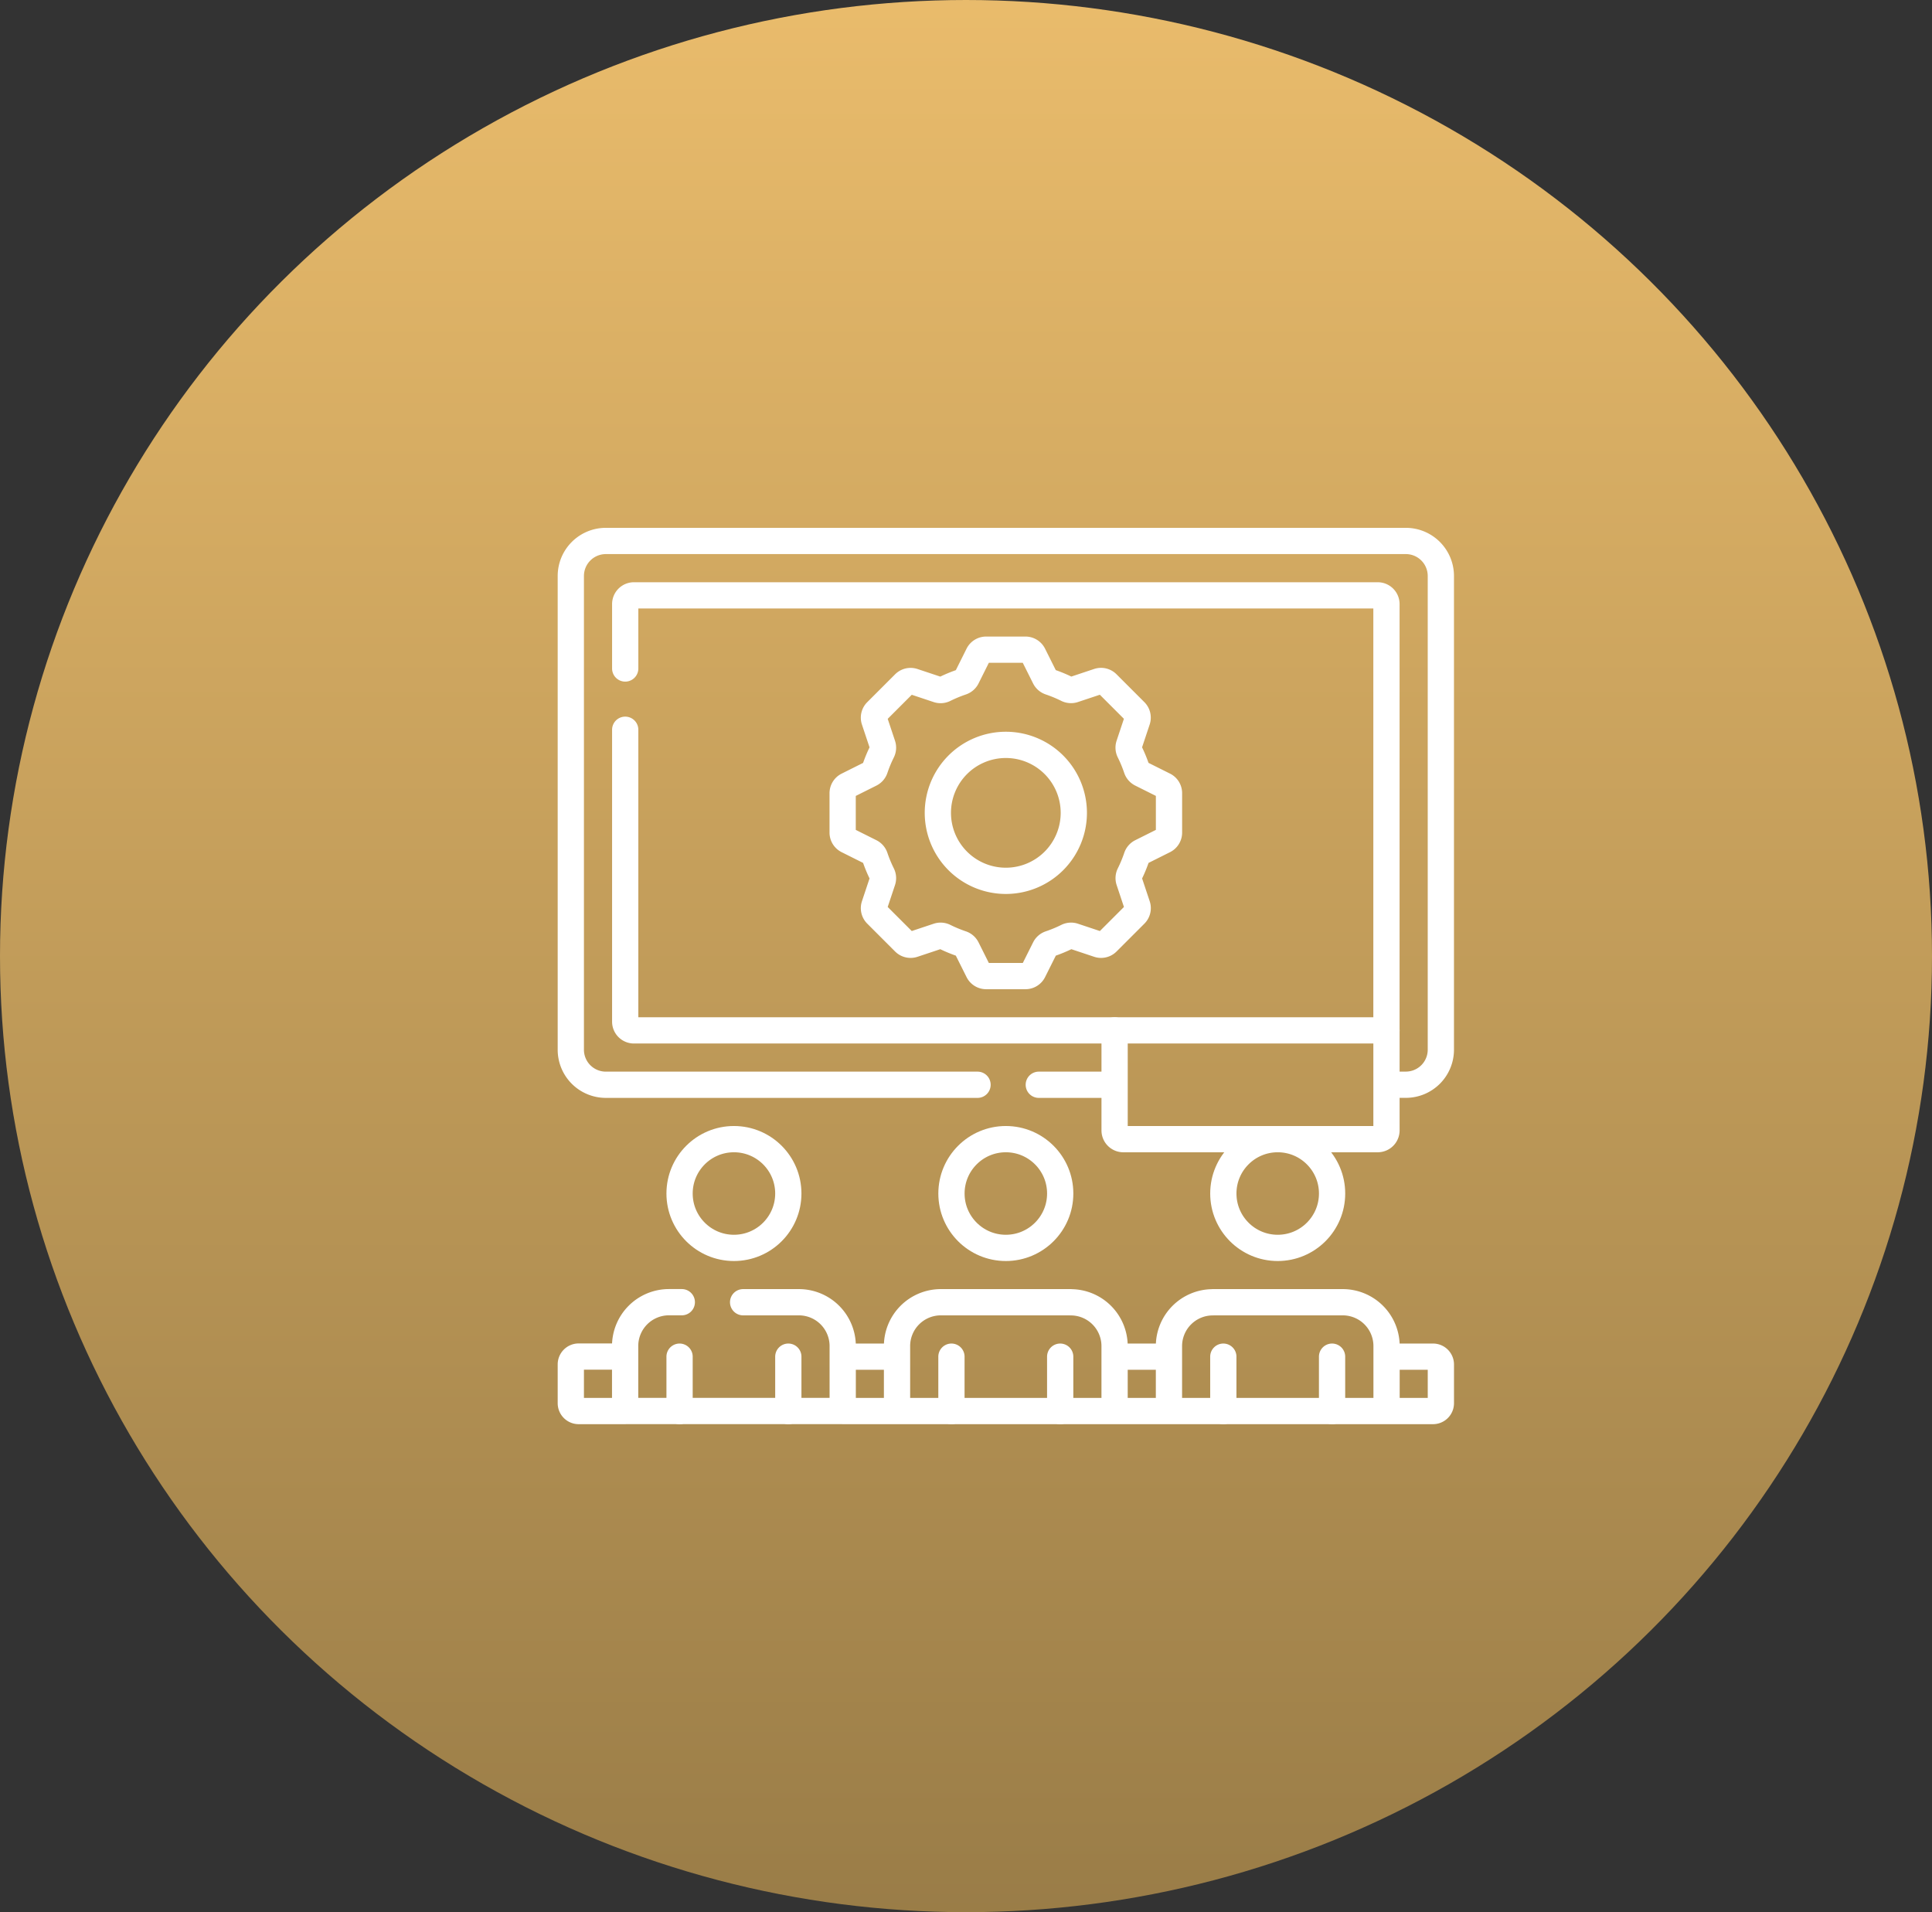
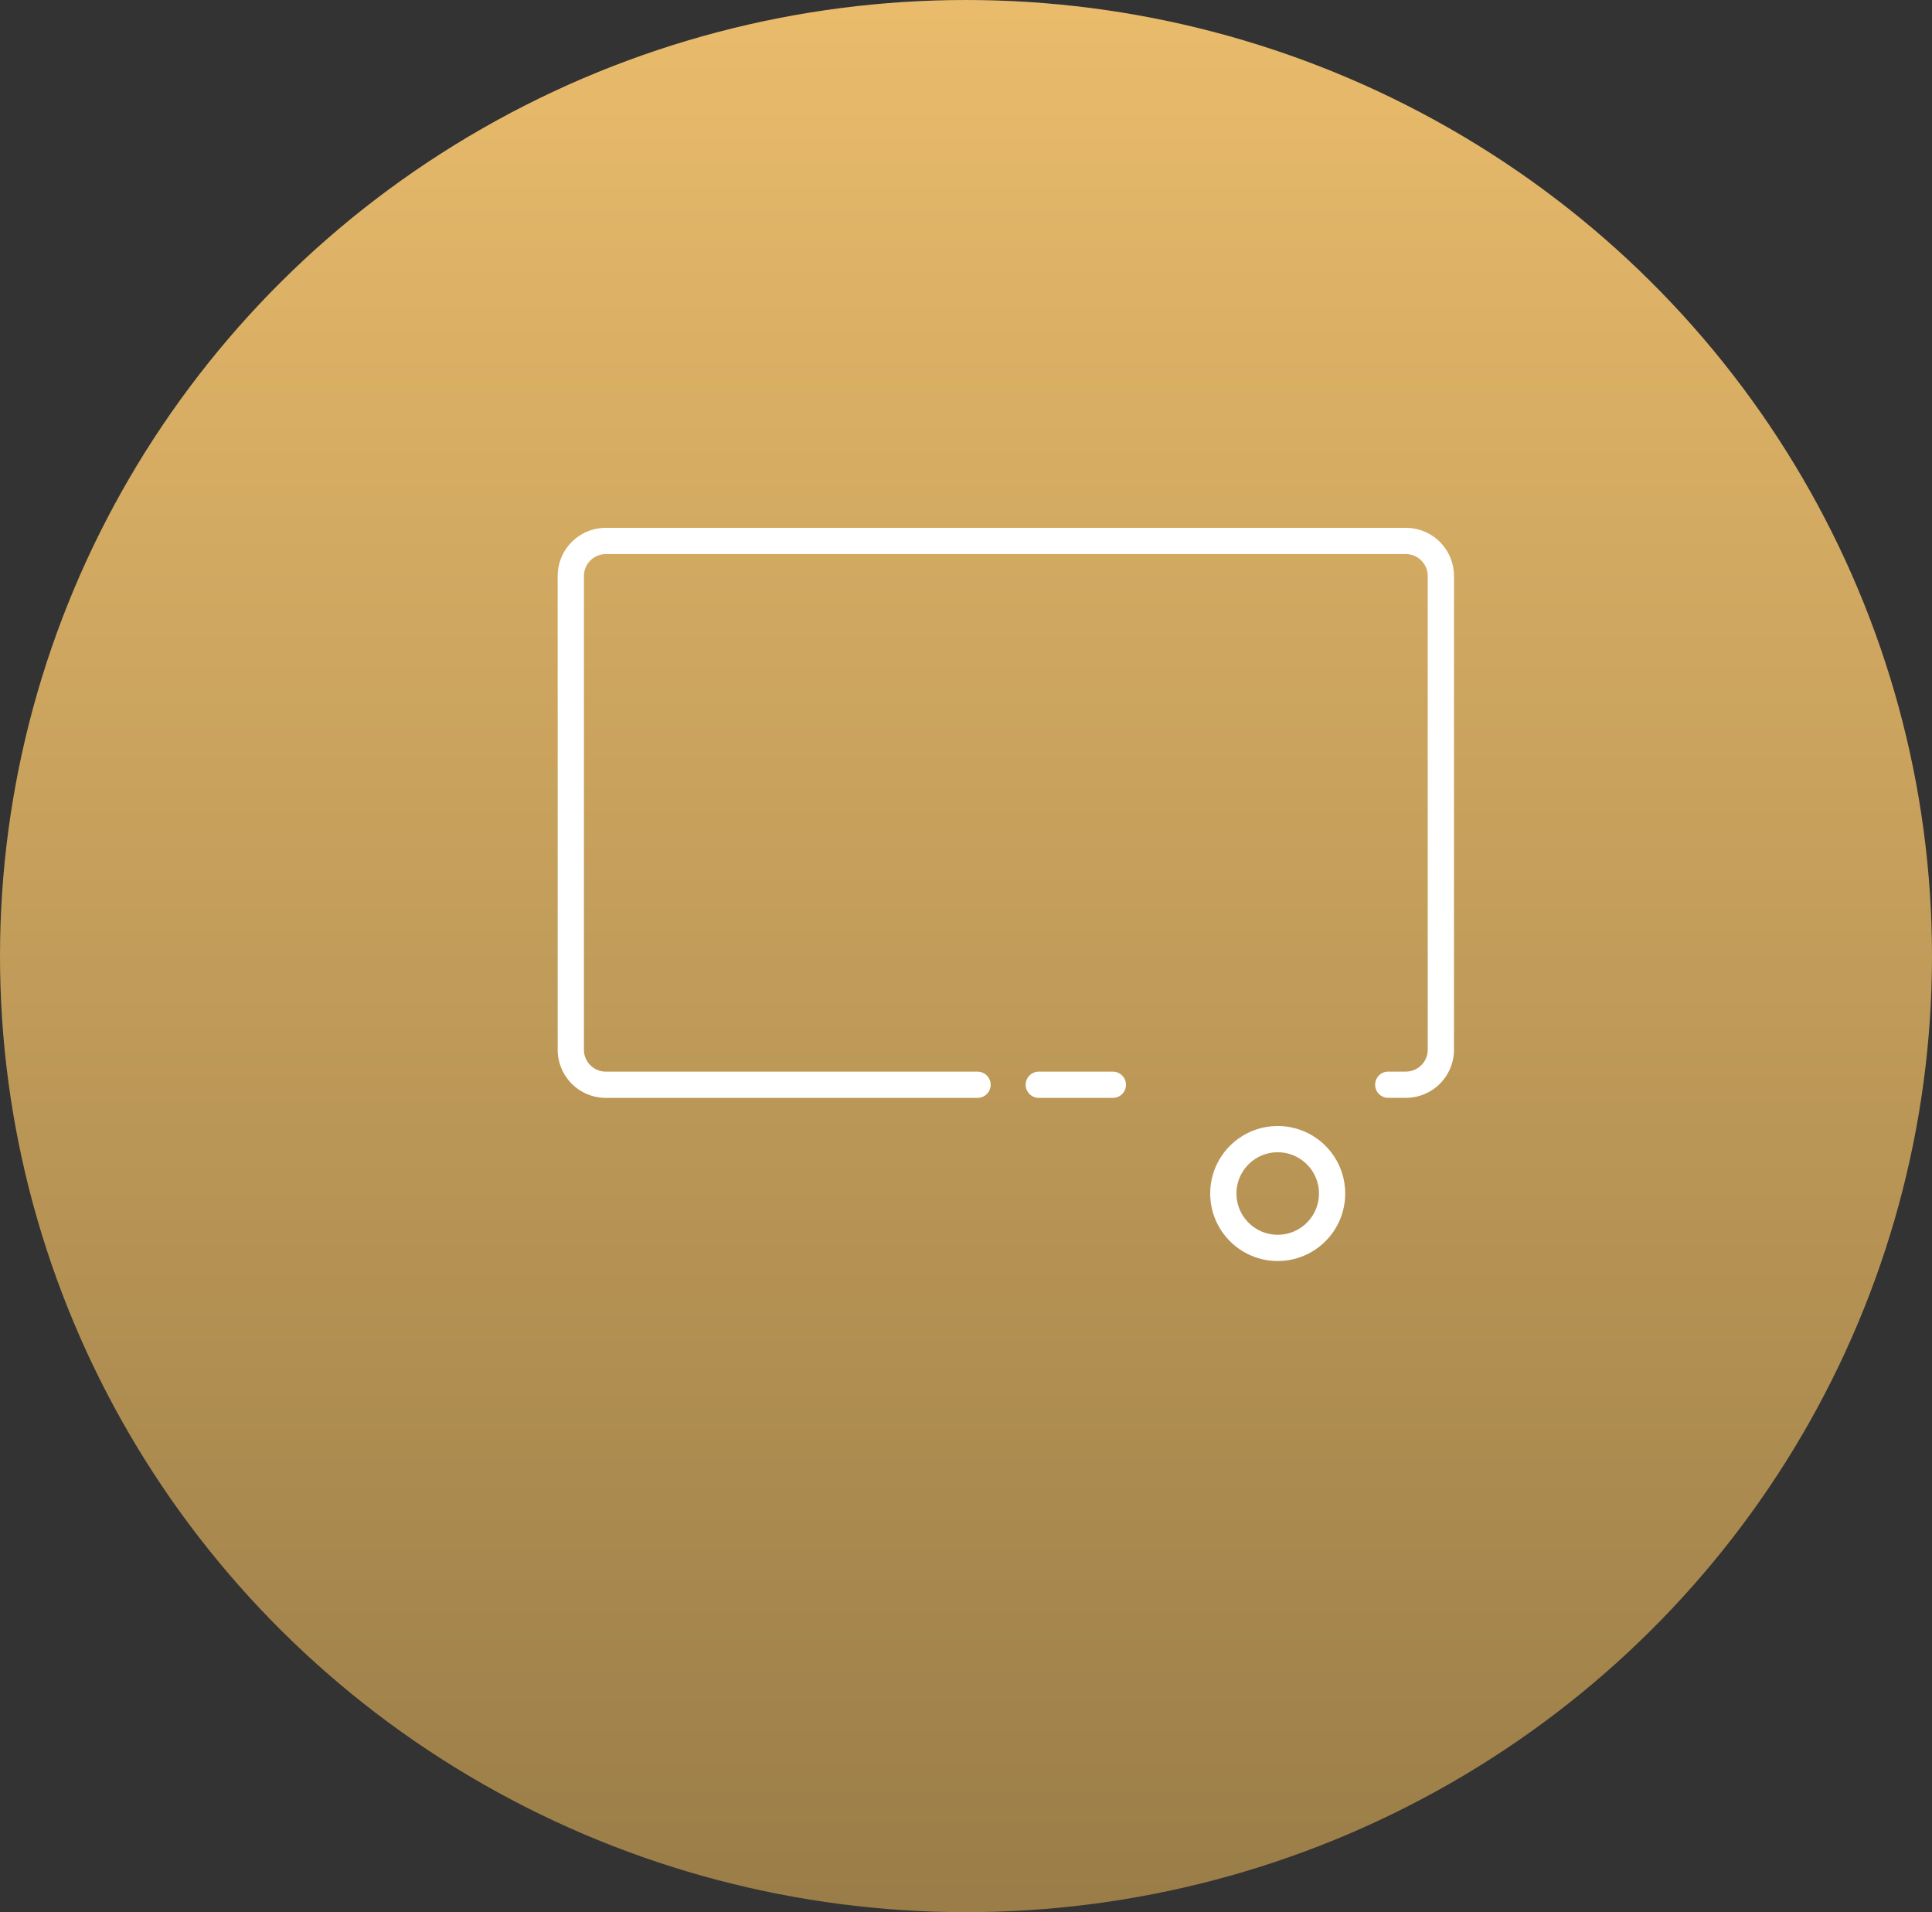
<svg xmlns="http://www.w3.org/2000/svg" width="97" height="96" viewBox="0 0 97 96">
  <rect x="0" y="0" width="97" height="96" fill="#333333" stroke="none" />
  <defs>
    <linearGradient id="linear-gradient" x1="0.5" x2="0.5" y2="1" gradientUnits="objectBoundingBox">
      <stop offset="0" stop-color="#eabc6c" />
      <stop offset="1" stop-color="#997c47" />
    </linearGradient>
  </defs>
  <g id="Group_267" data-name="Group 267" transform="translate(0.312 -0.247)">
    <ellipse id="Ellipse_25" data-name="Ellipse 25" cx="48.5" cy="48" rx="48.5" ry="48" transform="translate(-0.312 0.247)" fill="url(#linear-gradient)" />
    <g id="item7" transform="translate(27.688 26.747)">
      <path id="Path_366" data-name="Path 366" d="M27.872,27.96H24.155m-3.076,0H2.417A1.758,1.758,0,0,1,.659,26.2V2.417A1.758,1.758,0,0,1,2.417.659H42.583a1.758,1.758,0,0,1,1.758,1.758V26.2a1.758,1.758,0,0,1-1.758,1.758H41.7" fill="none" stroke="#fff" stroke-linecap="round" stroke-linejoin="round" stroke-miterlimit="10" stroke-width="1.318" />
-       <path id="Path_367" data-name="Path 367" d="M27.96,25.23H3.829a.439.439,0,0,1-.439-.439V10.137m0-3.076V3.829a.439.439,0,0,1,.439-.439H41.171a.439.439,0,0,1,.439.439v21.4" fill="none" stroke="#fff" stroke-linecap="round" stroke-linejoin="round" stroke-miterlimit="10" stroke-width="1.318" />
-       <path id="Path_368" data-name="Path 368" d="M30.447,12.928l-1.158-.579a.446.446,0,0,1-.222-.258,6.888,6.888,0,0,0-.355-.856.444.444,0,0,1-.026-.338l.41-1.23a.44.44,0,0,0-.106-.45l-1.4-1.4a.439.439,0,0,0-.45-.106l-1.23.41a.444.444,0,0,1-.338-.026,6.888,6.888,0,0,0-.856-.355.446.446,0,0,1-.258-.222l-.579-1.158a.439.439,0,0,0-.393-.243H21.511a.439.439,0,0,0-.393.243L20.539,7.52a.446.446,0,0,1-.258.222,6.888,6.888,0,0,0-.856.355.444.444,0,0,1-.338.026l-1.23-.41a.439.439,0,0,0-.45.106l-1.4,1.4a.439.439,0,0,0-.106.45l.41,1.23a.444.444,0,0,1-.026.338,6.883,6.883,0,0,0-.355.856.446.446,0,0,1-.222.258l-1.158.579a.439.439,0,0,0-.243.393V15.3a.439.439,0,0,0,.243.393l1.158.579a.446.446,0,0,1,.222.258,6.888,6.888,0,0,0,.355.856.444.444,0,0,1,.026.338l-.41,1.23a.44.44,0,0,0,.106.45l1.4,1.4a.439.439,0,0,0,.45.106l1.23-.41a.444.444,0,0,1,.338.026,6.888,6.888,0,0,0,.856.355.446.446,0,0,1,.258.222l.579,1.158a.439.439,0,0,0,.393.243h1.977a.439.439,0,0,0,.393-.243l.579-1.158a.446.446,0,0,1,.258-.222,6.888,6.888,0,0,0,.856-.355.444.444,0,0,1,.338-.026l1.23.41a.439.439,0,0,0,.45-.106l1.4-1.4a.439.439,0,0,0,.106-.45l-.41-1.23a.444.444,0,0,1,.026-.338,6.888,6.888,0,0,0,.355-.856.446.446,0,0,1,.222-.258l1.158-.579a.439.439,0,0,0,.243-.393V13.321a.439.439,0,0,0-.243-.393ZM22.5,17.722a3.413,3.413,0,1,1,3.413-3.413A3.413,3.413,0,0,1,22.5,17.722ZM17.04,44.341H14.31m16.381,0H27.96M41.7,41.611h2.248a.394.394,0,0,1,.394.394v1.942a.394.394,0,0,1-.394.394H41.611m-13.563-2.73H30.6m-16.2,0h2.554M3.389,44.341H1.053a.394.394,0,0,1-.394-.394V42a.394.394,0,0,1,.394-.394H3.3m2.931-2.73H5.586a2.2,2.2,0,0,0-2.2,2.2v3.263H14.31V41.078a2.2,2.2,0,0,0-2.2-2.2h-2.8m23.579,0h6.526a2.2,2.2,0,0,1,2.2,2.2v3.263H30.69V41.078A2.2,2.2,0,0,1,32.888,38.881Zm-7.125,0H19.237a2.2,2.2,0,0,0-2.2,2.2v3.263H27.96V41.078A2.2,2.2,0,0,0,25.763,38.881Z" fill="none" stroke="#fff" stroke-linecap="round" stroke-linejoin="round" stroke-miterlimit="10" stroke-width="1.318" />
-       <circle id="Ellipse_53" data-name="Ellipse 53" cx="2.73" cy="2.73" r="2.73" transform="translate(6.119 30.69)" fill="none" stroke="#fff" stroke-linecap="round" stroke-linejoin="round" stroke-miterlimit="10" stroke-width="1.318" />
-       <circle id="Ellipse_54" data-name="Ellipse 54" cx="2.73" cy="2.73" r="2.73" transform="translate(19.77 30.69)" fill="none" stroke="#fff" stroke-linecap="round" stroke-linejoin="round" stroke-miterlimit="10" stroke-width="1.318" />
      <circle id="Ellipse_55" data-name="Ellipse 55" cx="2.73" cy="2.73" r="2.73" transform="translate(33.42 30.69)" fill="none" stroke="#fff" stroke-linecap="round" stroke-linejoin="round" stroke-miterlimit="10" stroke-width="1.318" />
-       <path id="Path_369" data-name="Path 369" d="M6.119,44.341v-2.73m5.46,2.73v-2.73m8.19,2.73v-2.73m5.46,2.73v-2.73m8.19,2.73v-2.73m5.46,2.73v-2.73m2.291-10.92H28.4a.439.439,0,0,1-.439-.439V25.23h13.65v5.021a.439.439,0,0,1-.439.439Z" fill="none" stroke="#fff" stroke-linecap="round" stroke-linejoin="round" stroke-miterlimit="10" stroke-width="1.318" />
    </g>
  </g>
</svg>